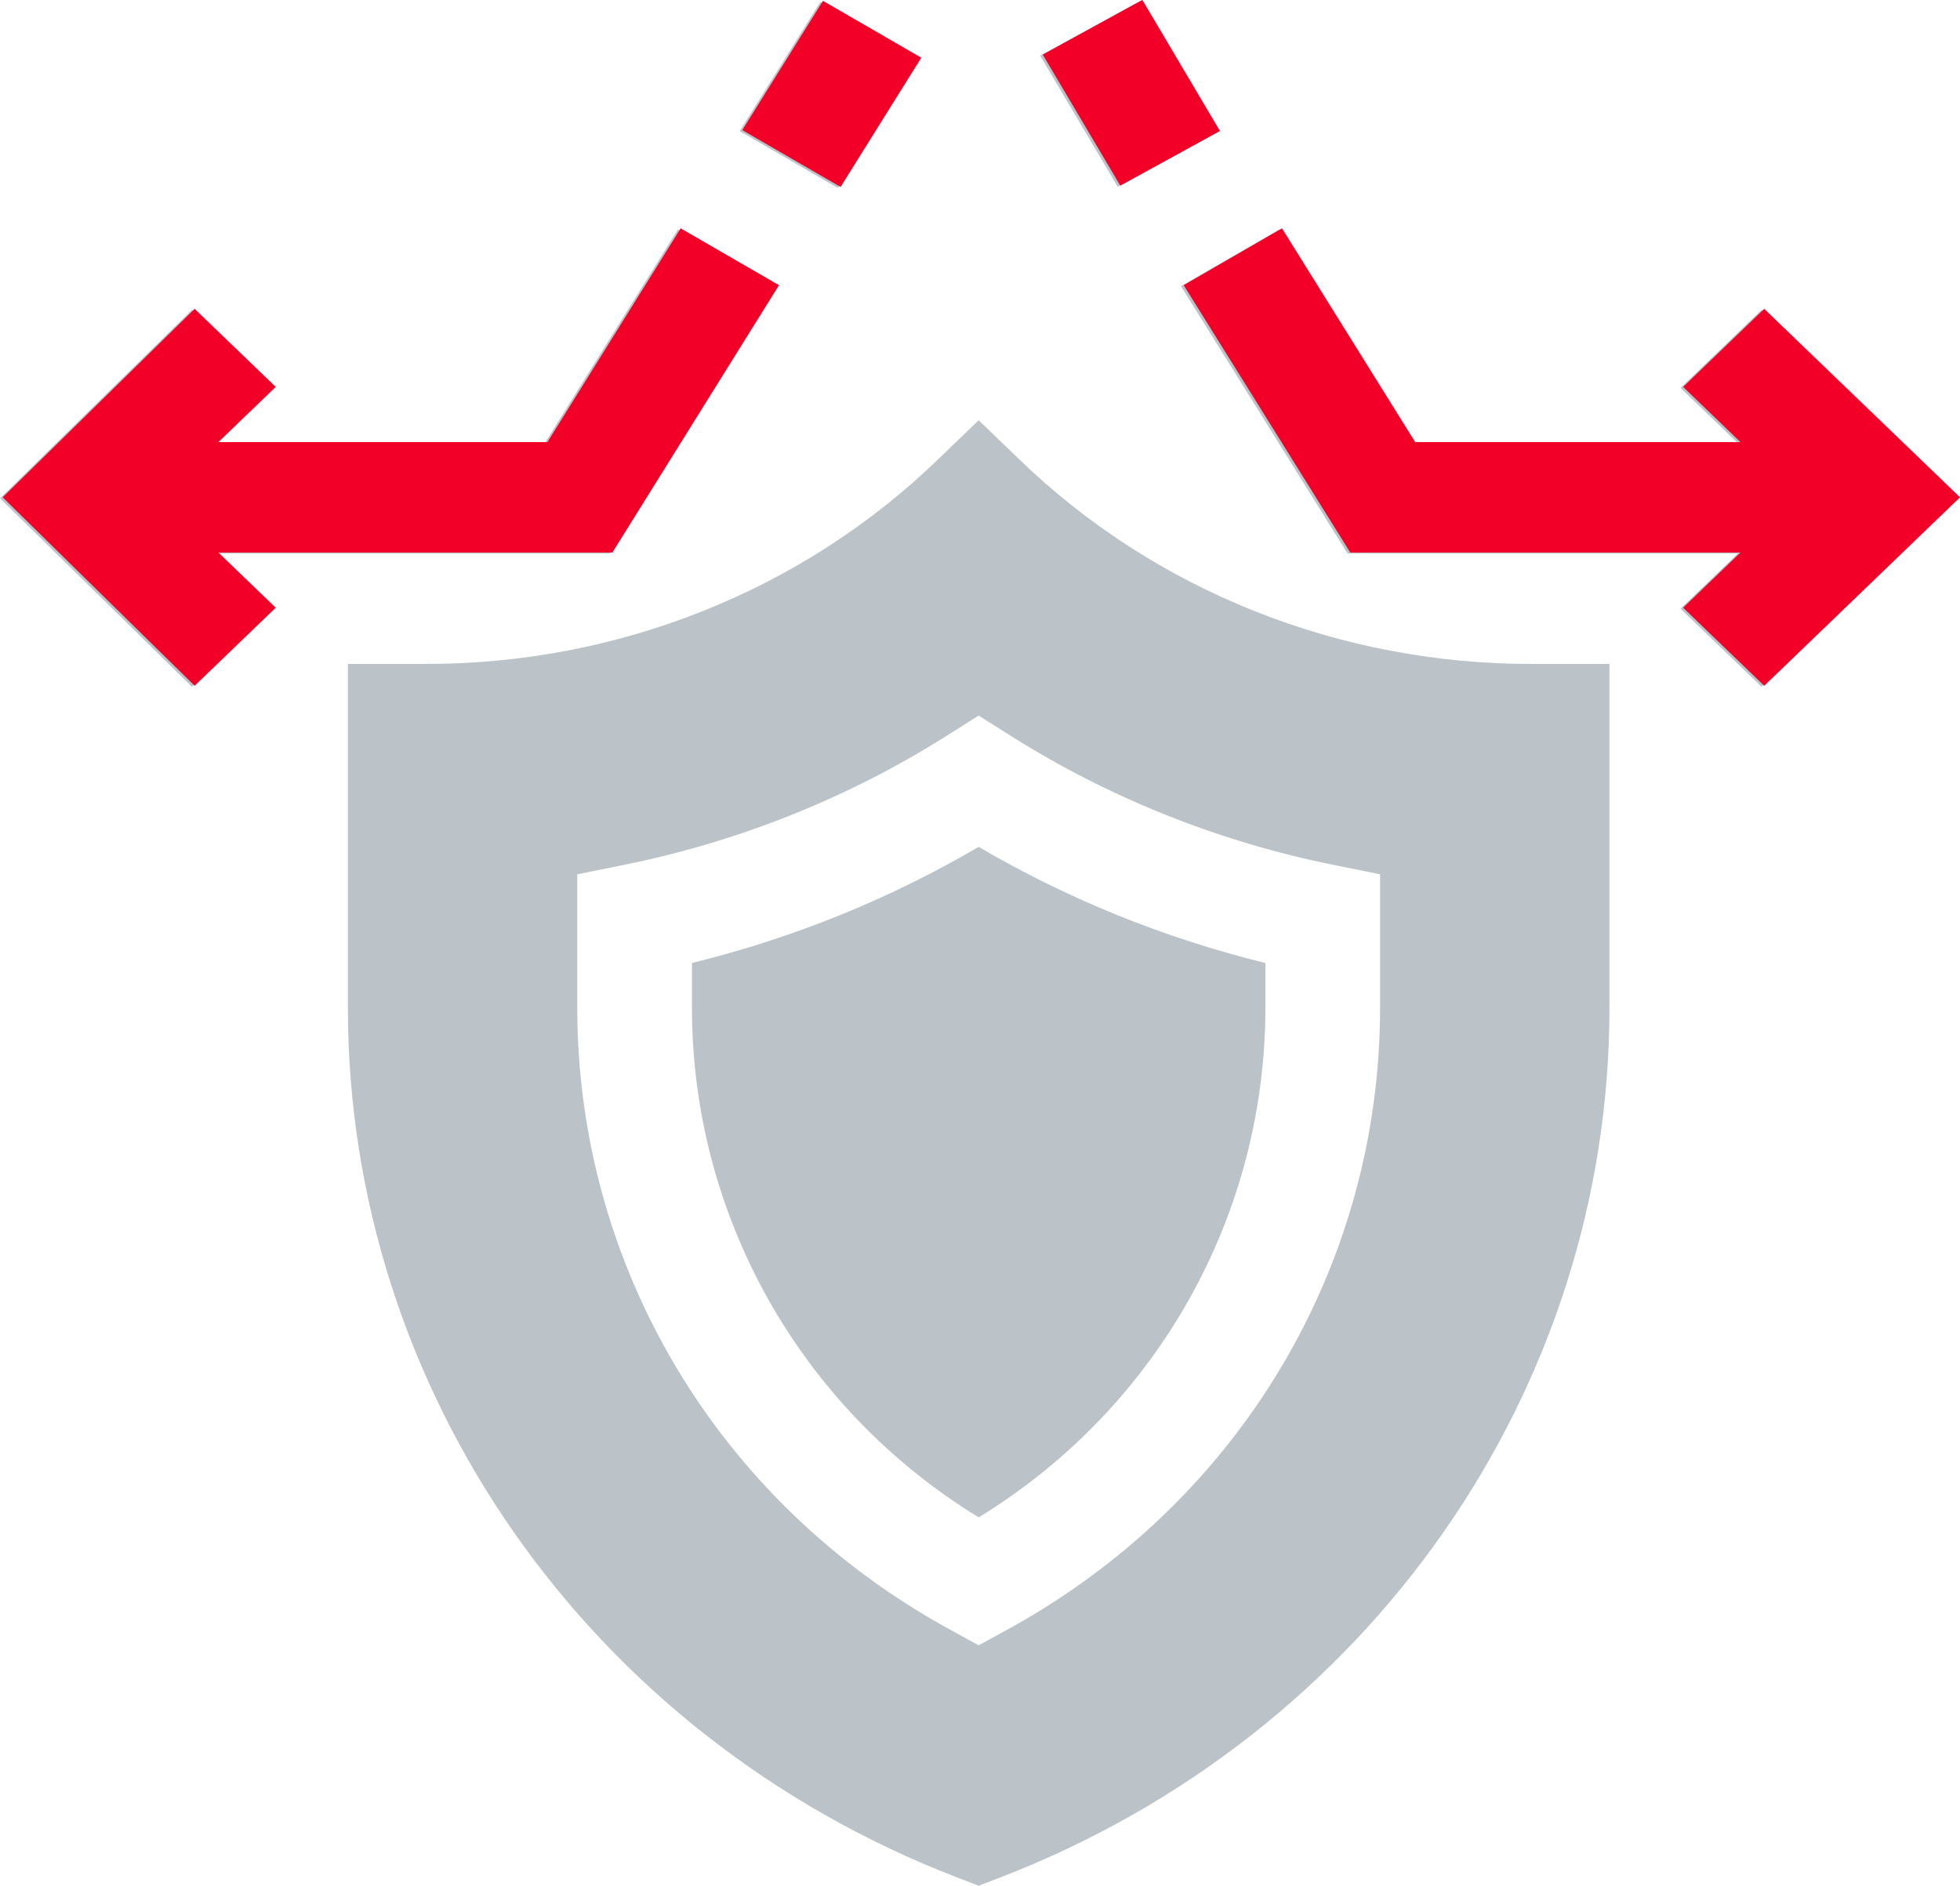
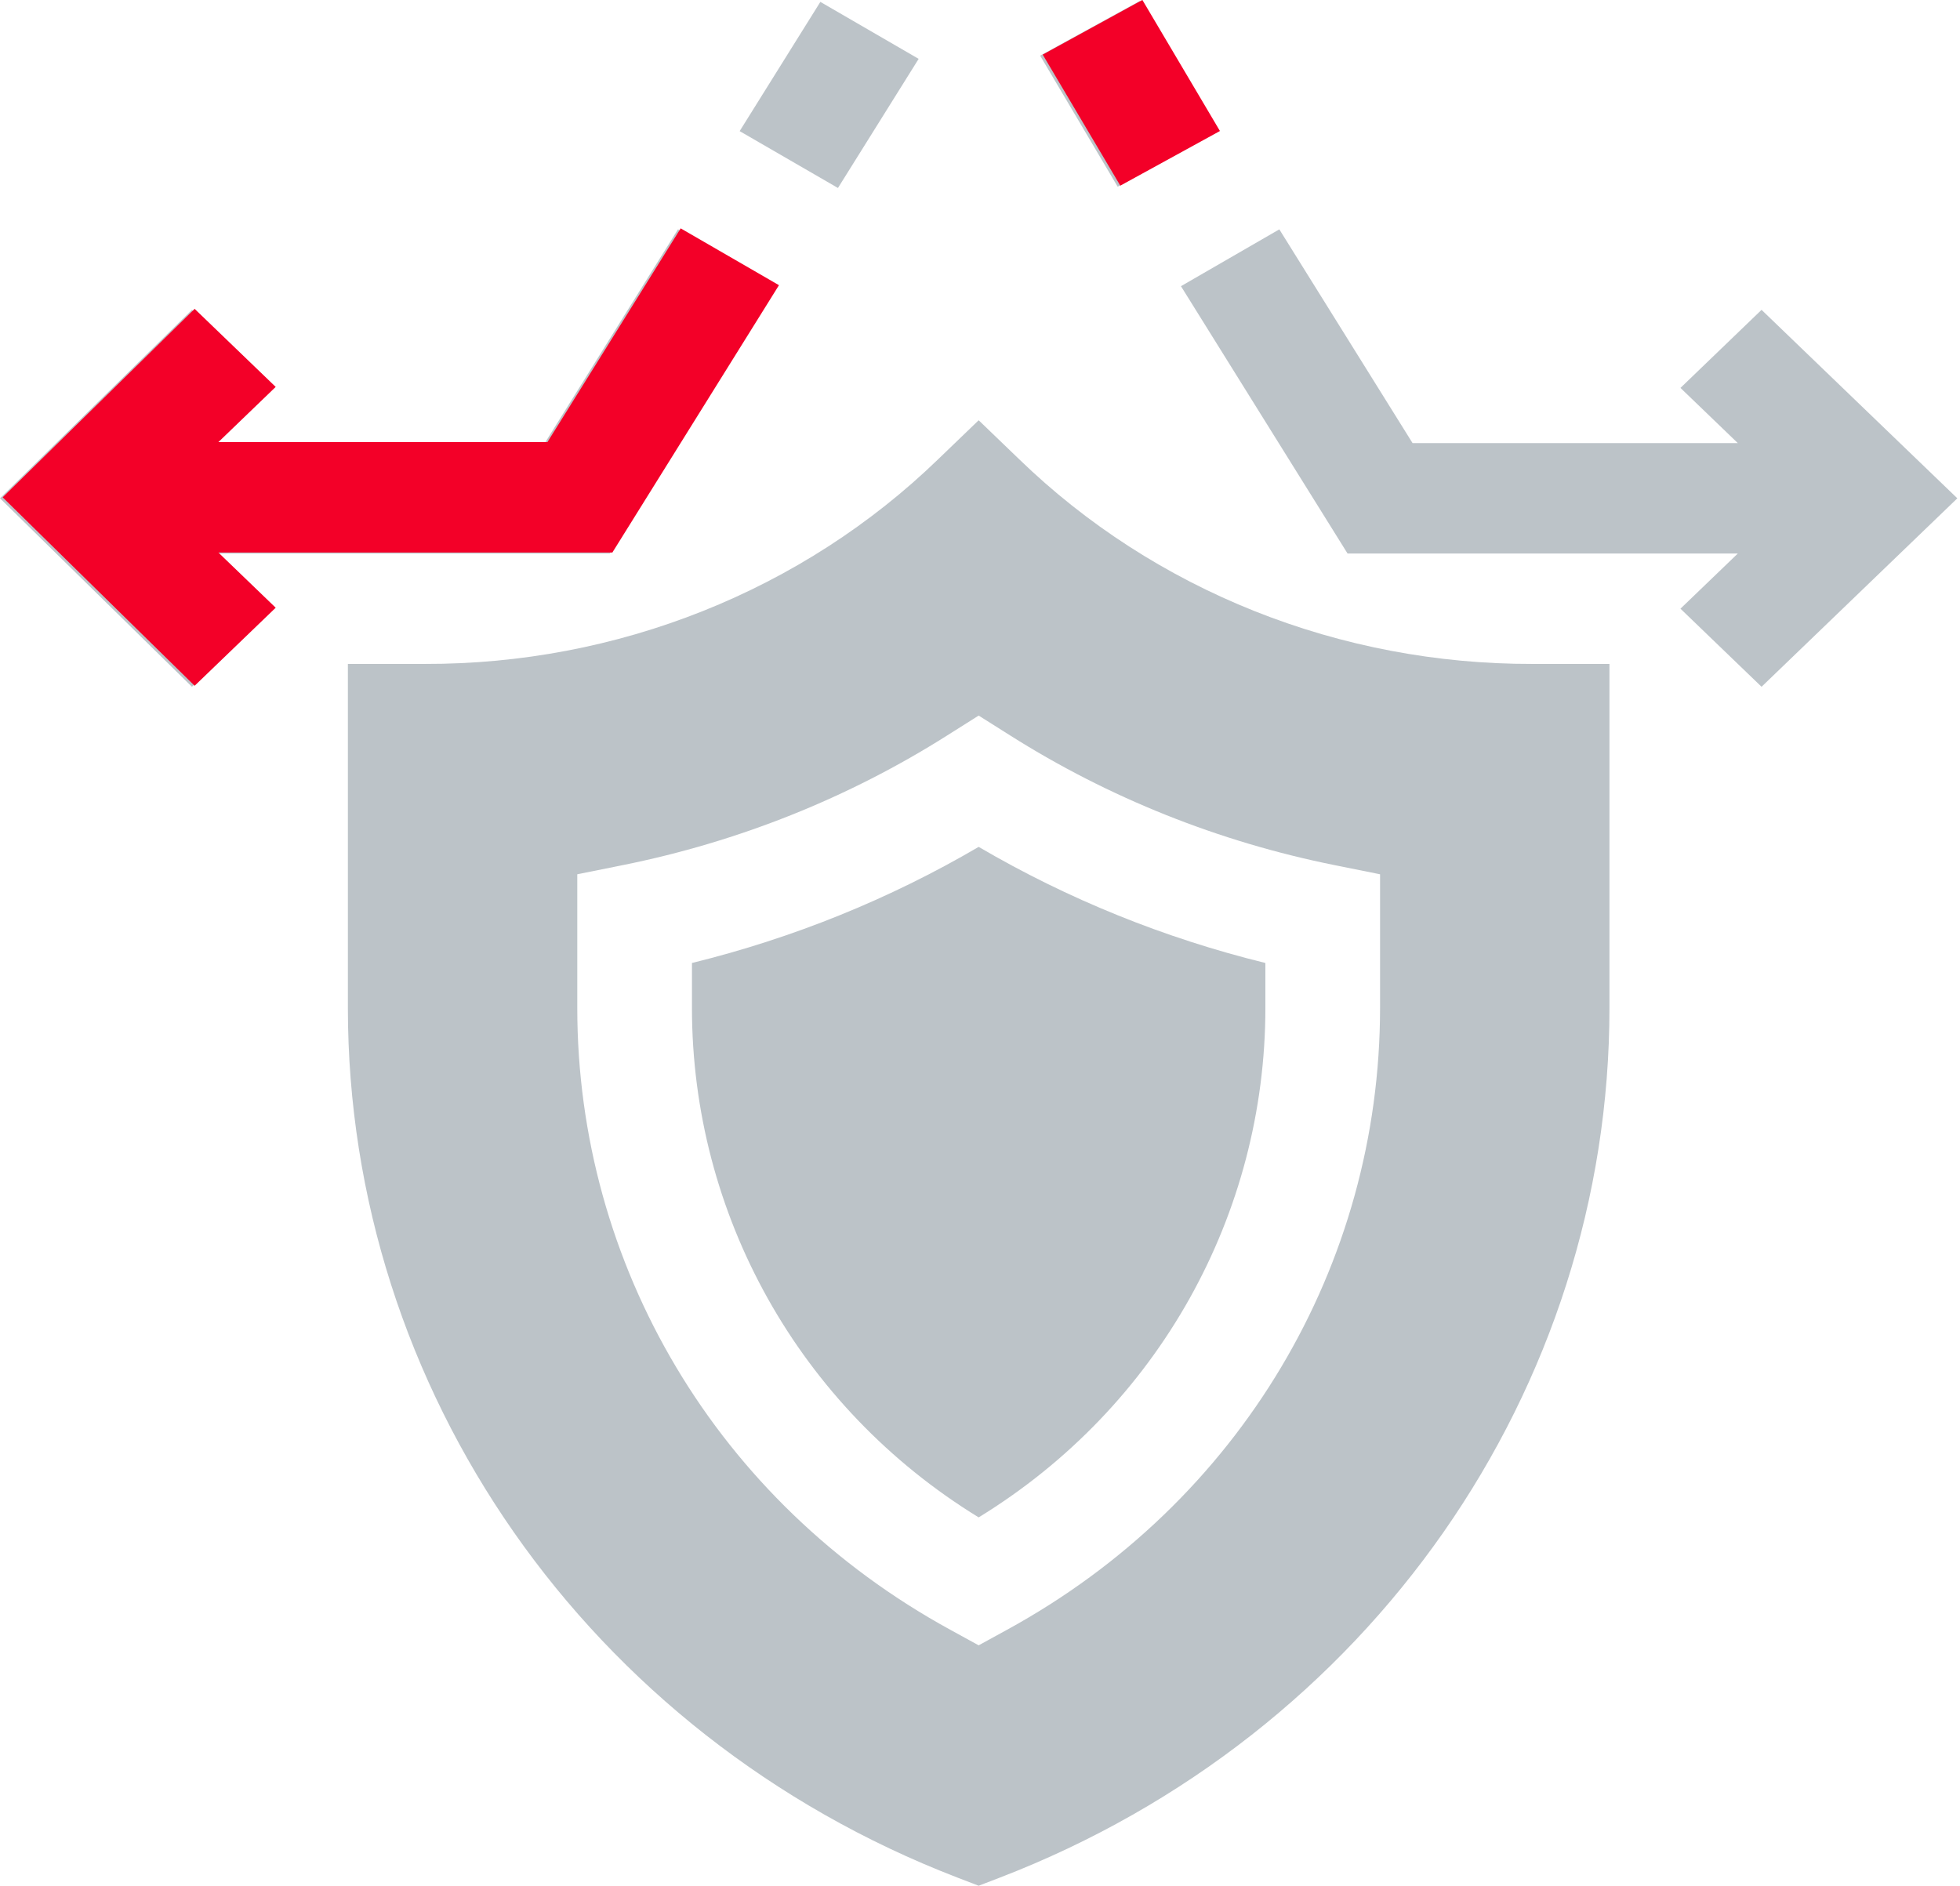
<svg xmlns="http://www.w3.org/2000/svg" width="53" height="51" viewBox="0 0 53 51" fill="none">
  <path d="M18.711 26.044V27.257C18.711 32.831 21.593 38.051 26.464 41.038C31.335 38.052 34.217 32.832 34.217 27.257V26.044C31.485 25.373 28.872 24.315 26.464 22.904C24.056 24.315 21.443 25.373 18.711 26.044Z" fill="#BCC3C8" />
  <path d="M25.368 12.421C23.55 14.182 21.387 15.577 19.004 16.527C16.622 17.477 14.068 17.962 11.489 17.956H9.407V27.257C9.407 37.565 15.876 46.922 25.888 50.779L26.464 51L27.04 50.779C37.051 46.922 43.521 37.565 43.521 27.257V17.956H41.439C38.86 17.962 36.306 17.477 33.923 16.527C31.541 15.577 29.378 14.182 27.56 12.421L26.464 11.366L25.368 12.421ZM36.086 23.397L37.318 23.645V27.257C37.318 34.206 33.547 40.623 27.23 44.078L26.464 44.498L25.698 44.078C19.381 40.623 15.61 34.206 15.61 27.257V23.645L16.842 23.397C19.968 22.768 22.944 21.579 25.613 19.89L26.464 19.353L27.315 19.89C29.984 21.579 32.96 22.768 36.086 23.397ZM28.126 1.505L30.82 0.027L32.917 3.572L30.223 5.05L28.126 1.505ZM45.441 10.491L46.992 11.984H38.197L34.594 6.203L31.934 7.74L36.439 14.97H46.992L45.441 16.462L47.634 18.574L52.928 13.477L47.634 8.38L45.441 10.491ZM20.001 3.546L22.183 0.051L24.841 1.592L22.659 5.084L20.001 3.546ZM7.383 16.462L5.832 14.97H16.488L20.992 7.74L18.333 6.203L14.731 11.984H5.832L7.383 10.491L5.19 8.38L0 13.477L5.19 18.574L7.383 16.462Z" fill="#BCC3C8" />
  <path d="M30.891 -0.001L28.196 1.477L30.294 5.021L32.988 3.543L30.891 -0.001Z" fill="#F30028" />
-   <path d="M45.513 10.464L47.063 11.957H38.268L34.666 6.176L32.007 7.713L36.512 14.943H47.063L45.513 16.436L47.706 18.547L53 13.45L47.706 8.353L45.513 10.464Z" fill="#F30028" />
-   <path d="M22.254 0.023L20.072 3.519L22.73 5.056L24.912 1.561L22.254 0.023Z" fill="#F30028" />
  <path d="M7.455 16.436L5.905 14.943H16.559L21.064 7.713L18.406 6.176L14.803 11.957H5.905L7.455 10.464L5.263 8.353L0.072 13.45L5.263 18.547L7.455 16.436Z" fill="#F30028" />
</svg>